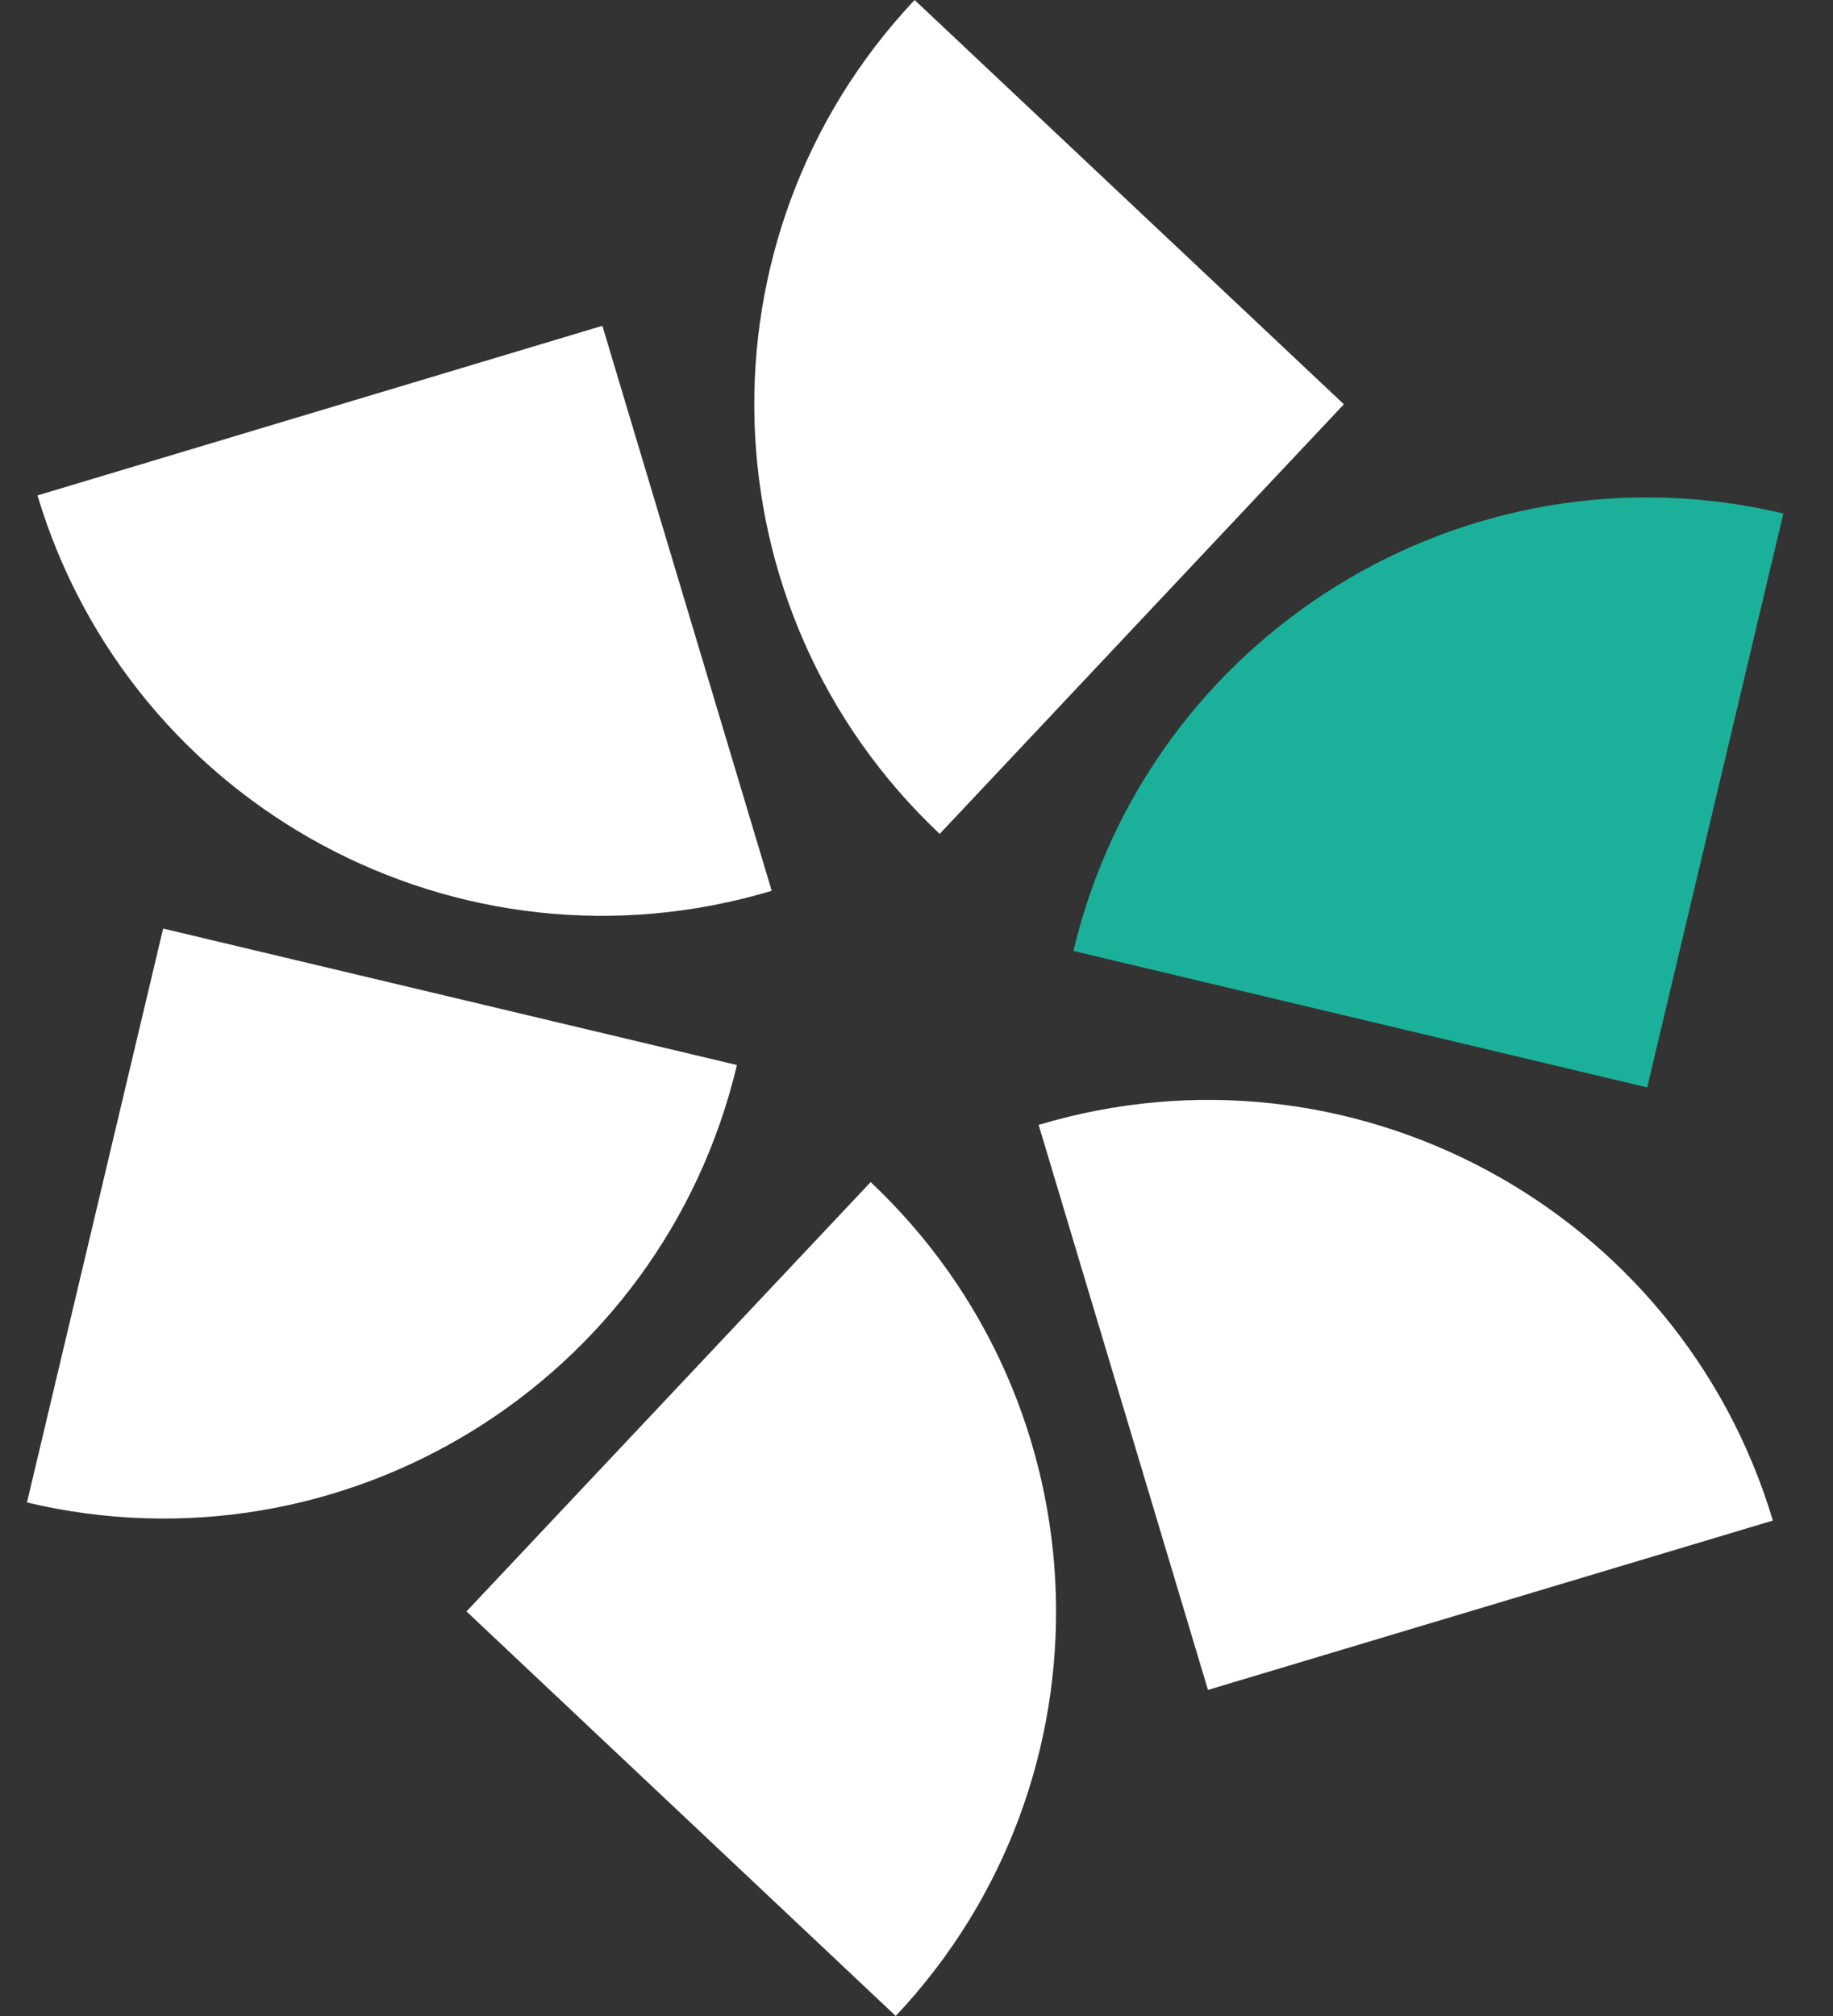
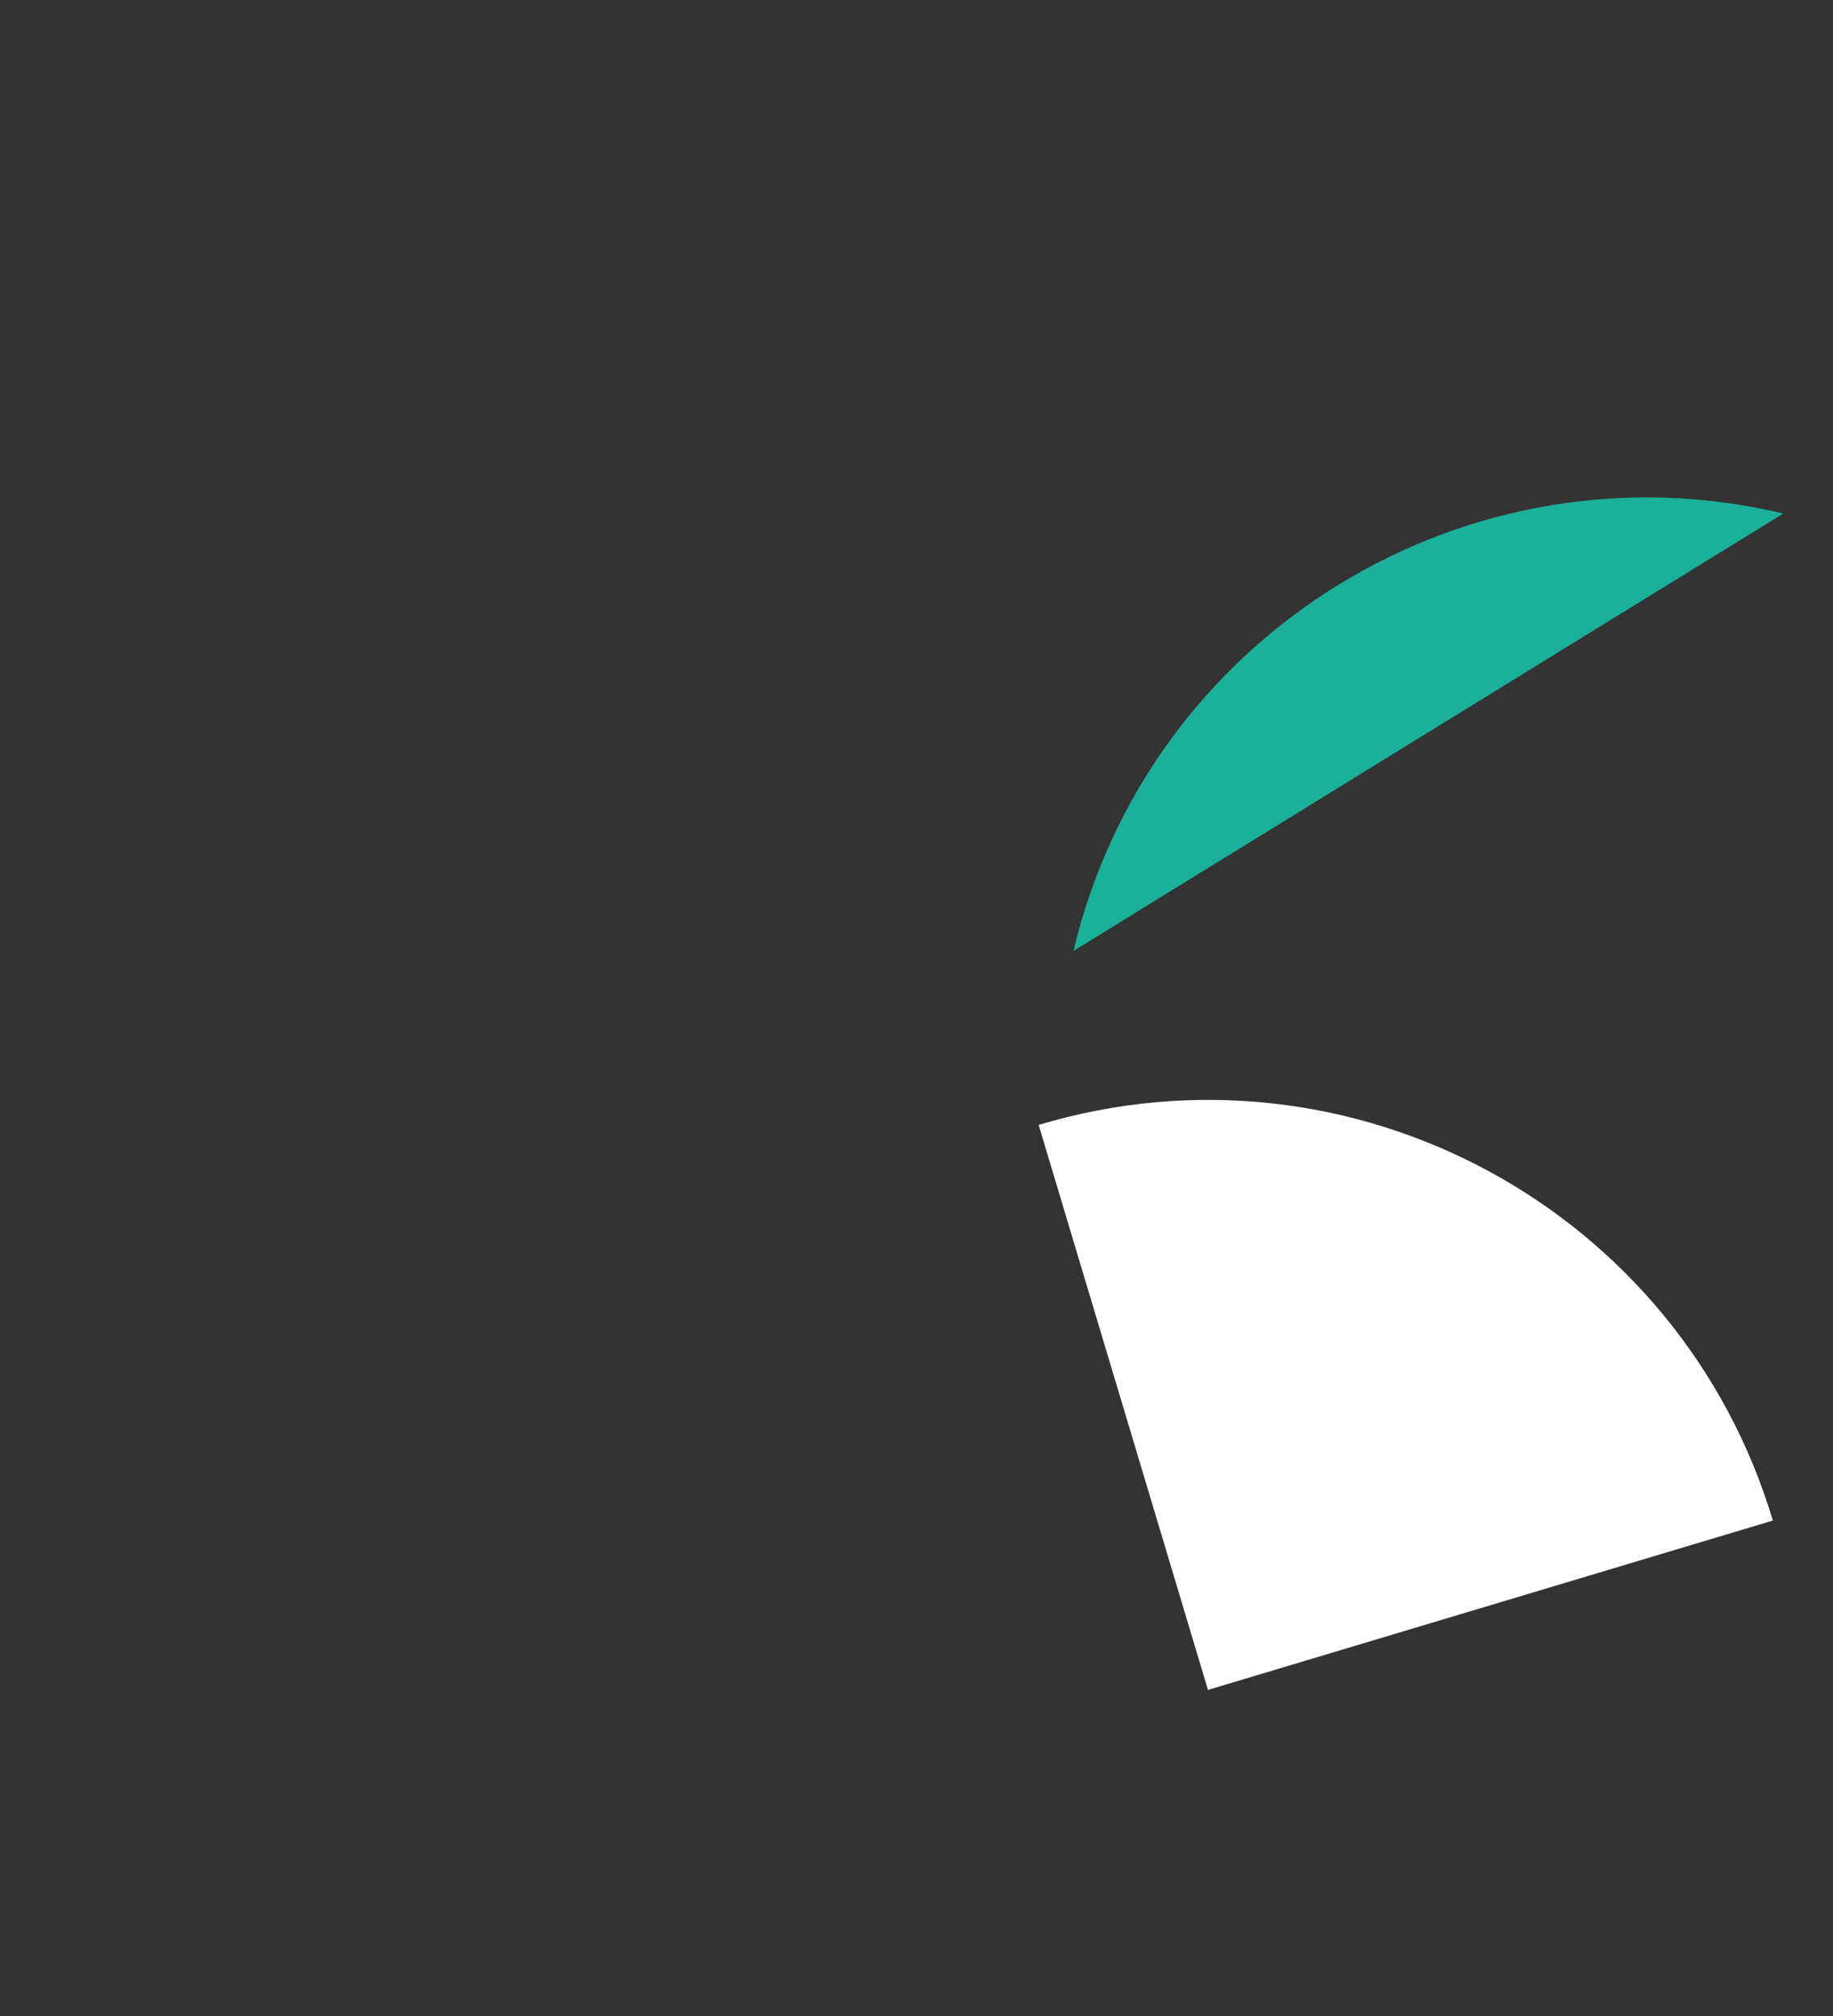
<svg xmlns="http://www.w3.org/2000/svg" id="Ebene_1" x="0px" y="0px" viewBox="0 0 67.98 74.75" style="enable-background:new 0 0 67.98 74.75;" xml:space="preserve">
  <rect x="0" y="0" width="67.98" height="74.75" fill="#333333" stroke="none" />
  <style type="text/css">	.st0{fill:#FFFFFF;}	.st1{fill:#1BB099;}</style>
-   <path class="st0" d="M1.39,18.37C4.86,29.94,17.05,36.5,28.62,33.03l-6.28-20.95L1.39,18.37z" />
-   <path class="st0" d="M33.92,0c-8.28,8.79-7.86,22.64,0.93,30.92l14.99-15.93L33.92,0z" />
-   <path class="st1" d="M66.14,19.04c-11.75-2.79-23.54,4.47-26.33,16.22l21.28,5.06L66.14,19.04z" />
+   <path class="st1" d="M66.14,19.04c-11.75-2.79-23.54,4.47-26.33,16.22L66.14,19.04z" />
  <path class="st0" d="M65.75,56.38c-3.47-11.57-15.66-18.14-27.23-14.67l6.28,20.95L65.75,56.38z" />
-   <path class="st0" d="M33.22,74.75c8.28-8.79,7.86-22.64-0.93-30.92L17.3,59.75L33.22,74.75z" />
-   <path class="st0" d="M1,55.71c11.75,2.79,23.54-4.47,26.33-16.22L6.05,34.43L1,55.71z" />
</svg>